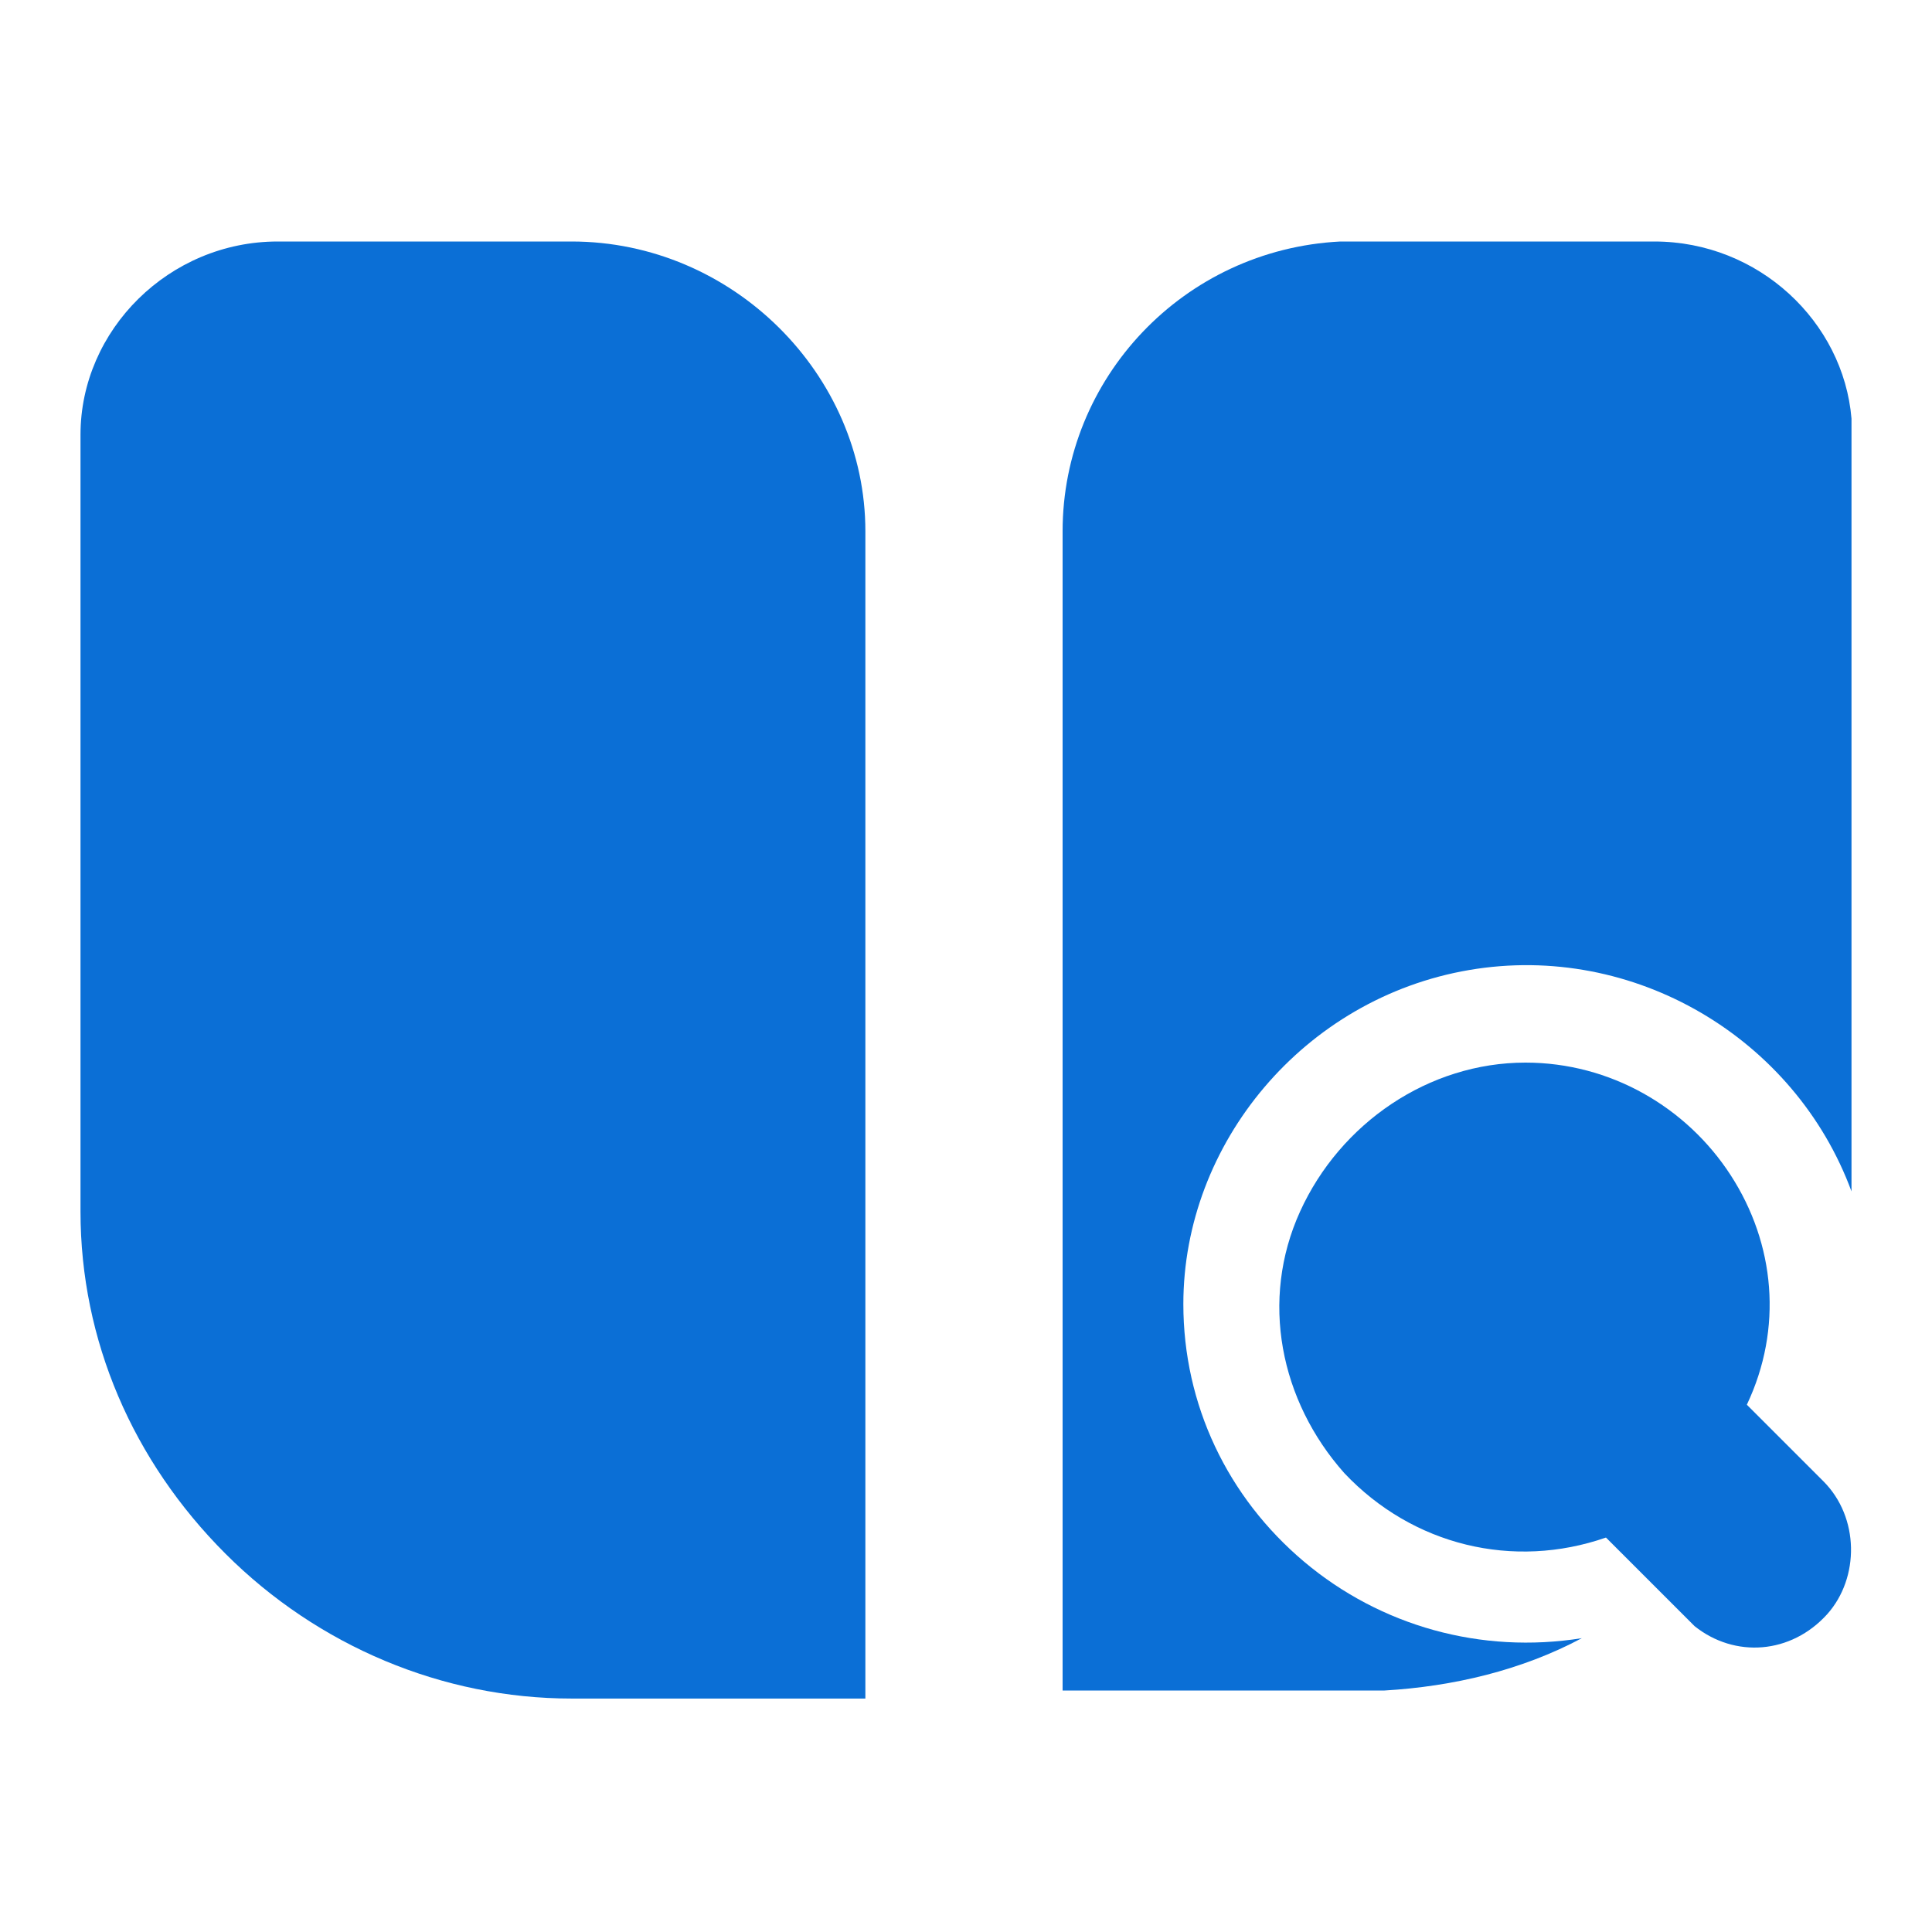
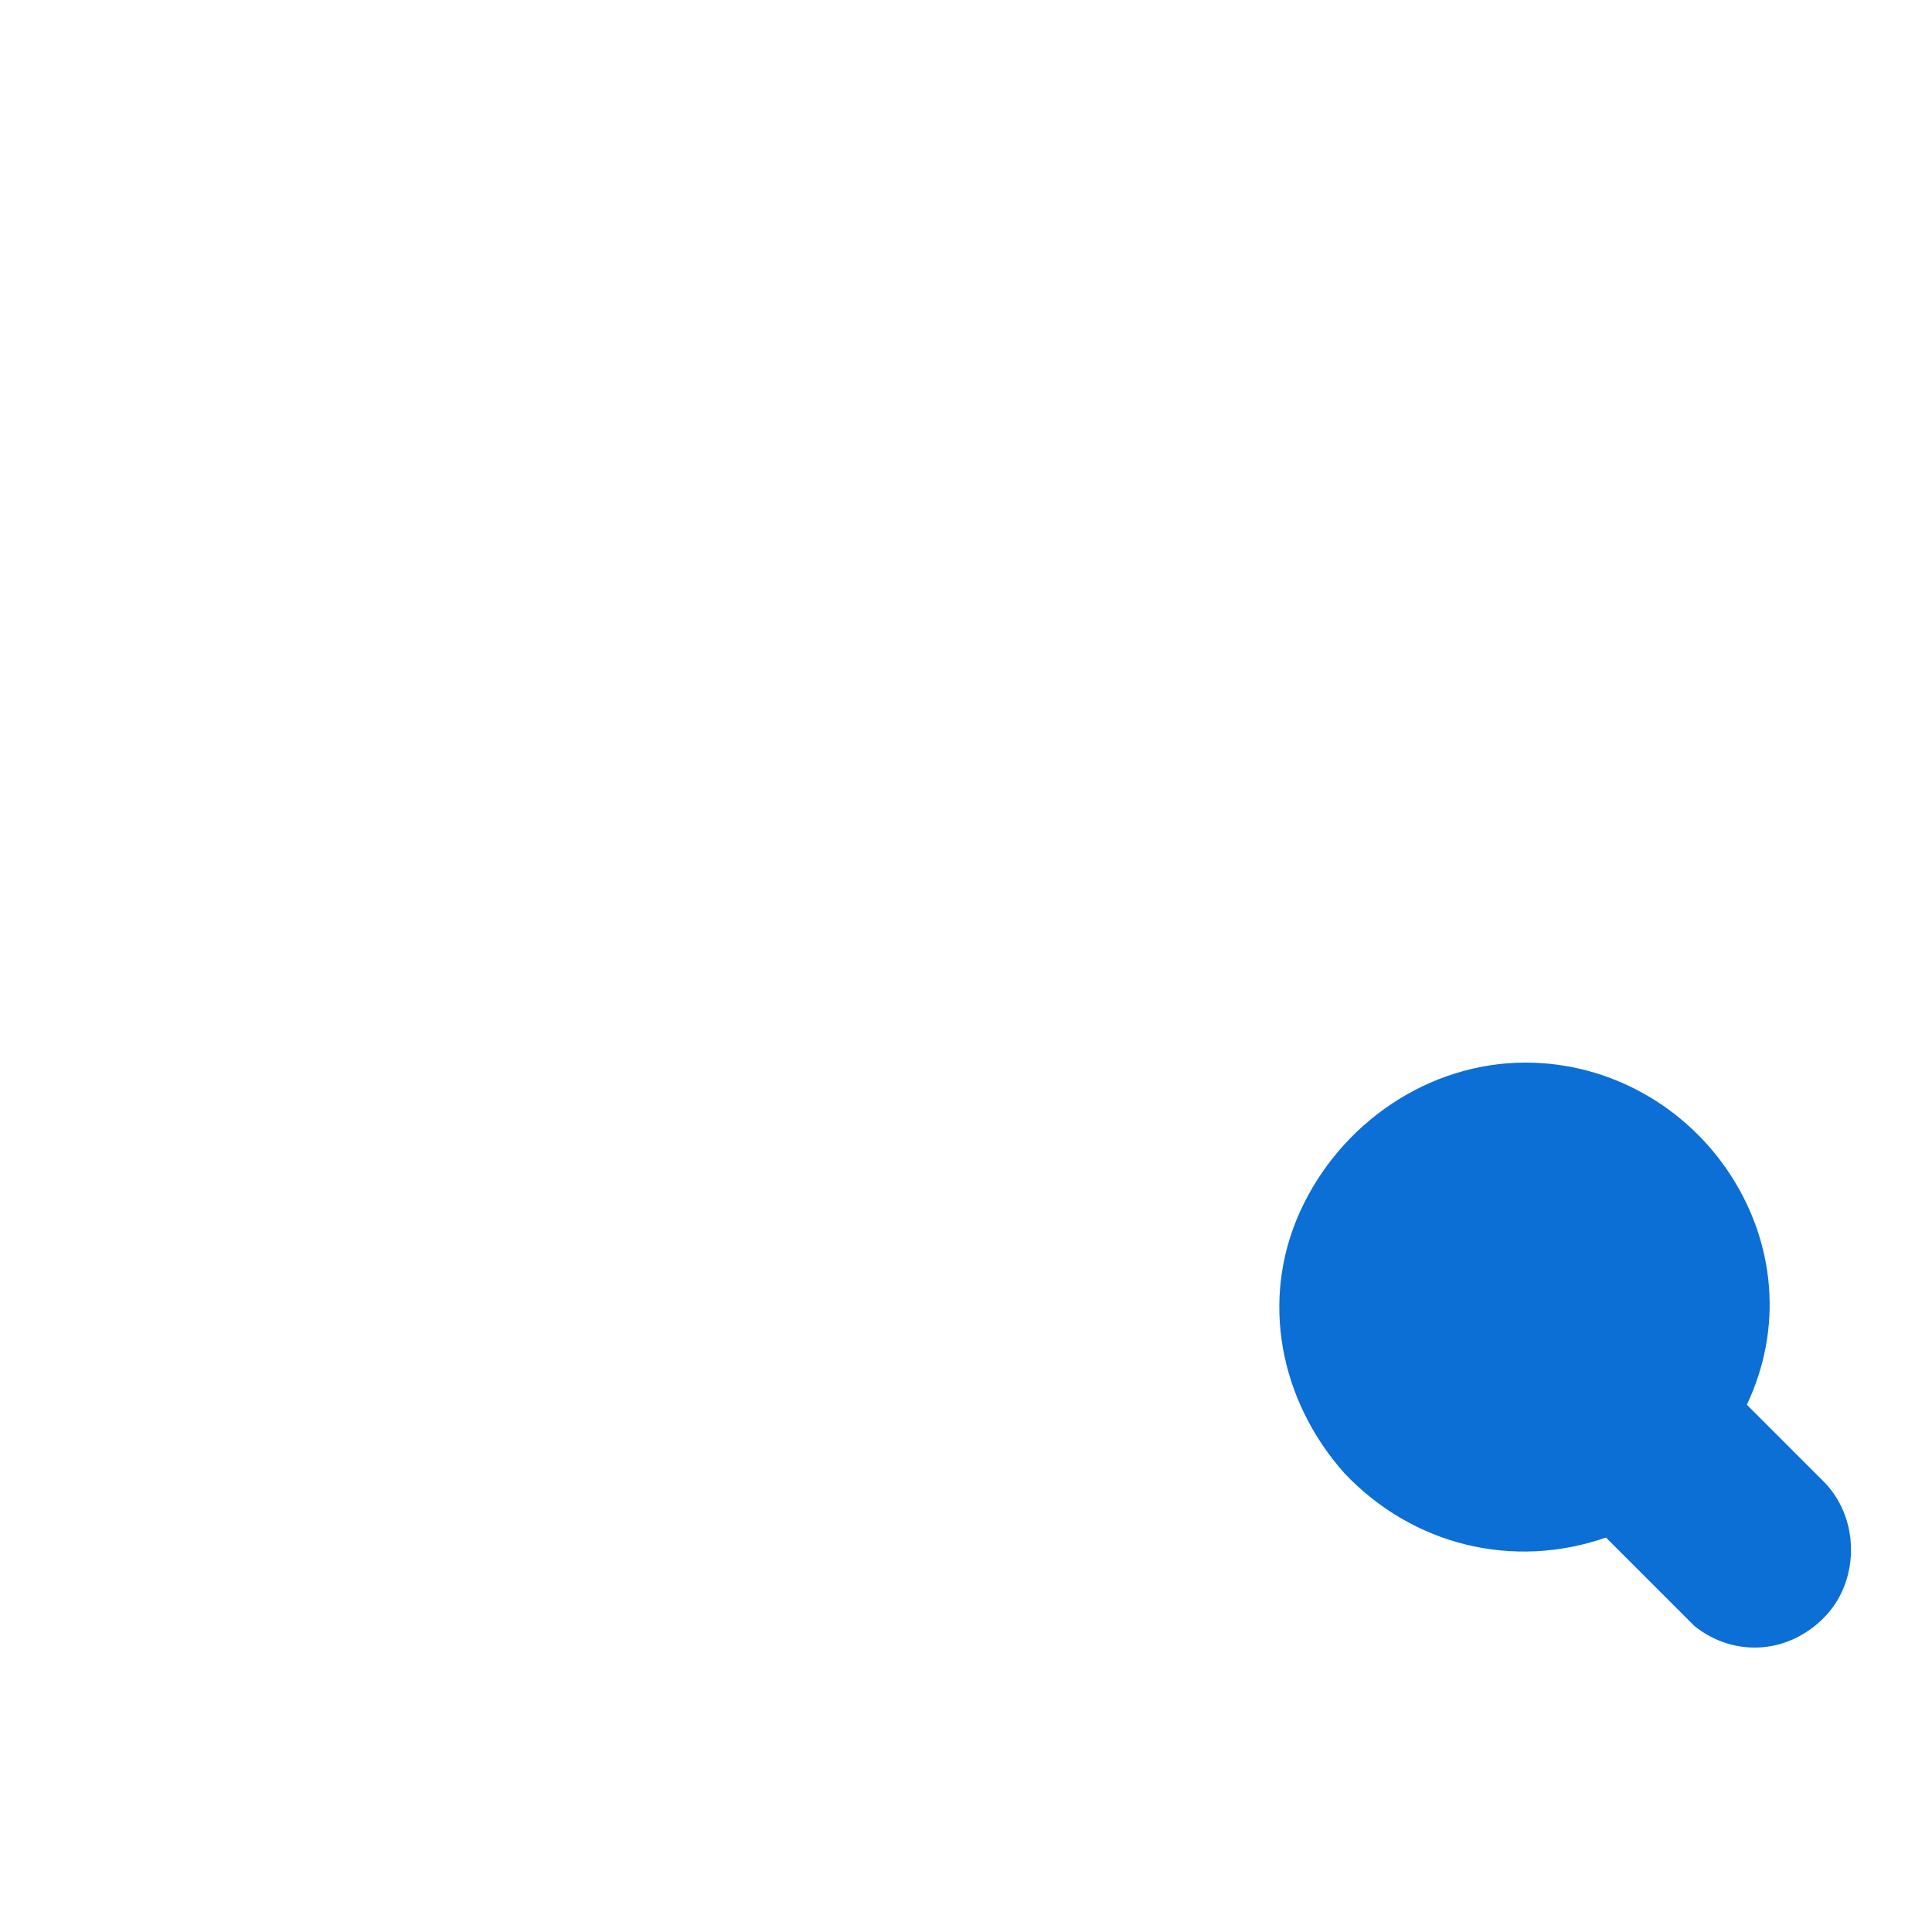
<svg xmlns="http://www.w3.org/2000/svg" version="1.1" id="图层_1" x="0px" y="0px" viewBox="0 0 48 48" style="enable-background:new 0 0 48 48;" xml:space="preserve" fill="#0b6fd6">
  <g id="XMLID_1_">
-     <path id="XMLID_3_" d="M14.2,6H6.9C4.2,6,2,8.2,2,10.8v19.3c0,3.2,1.3,6.2,3.6,8.5c2.3,2.3,5.4,3.6,8.6,3.6h7.3V13.2   C21.5,9.3,18.2,6,14.2,6z" />
    <path id="XMLID_4_" d="M43.6,35.1l-0.2-0.2c0.9-1.9,0.7-4-0.4-5.7c-1.1-1.7-3-2.8-5.1-2.8c-2.4,0-4.6,1.5-5.6,3.7   c-1,2.2-0.5,4.7,1.1,6.5c1.7,1.8,4.2,2.4,6.5,1.6c0.1,0.1,0.2,0.2,0.3,0.3l1.7,1.7l0.2,0.2c1,0.8,2.4,0.7,3.3-0.3   c0.8-0.9,0.8-2.4-0.1-3.3L43.6,35.1z" />
-     <path id="XMLID_5_" d="M41.1,6h-7.4h-0.4c-3.9,0.2-6.9,3.4-6.9,7.2V42h7.3h0.7c1.7-0.1,3.4-0.5,4.9-1.3c-2.5,0.4-5-0.3-6.9-1.9   c-1.9-1.6-3-3.9-3-6.4c0-4,3-7.6,7.1-8.3c4.1-0.7,8.1,1.7,9.5,5.5V10.8v-0.4C45.8,8,43.7,6,41.1,6z" />
  </g>
</svg>